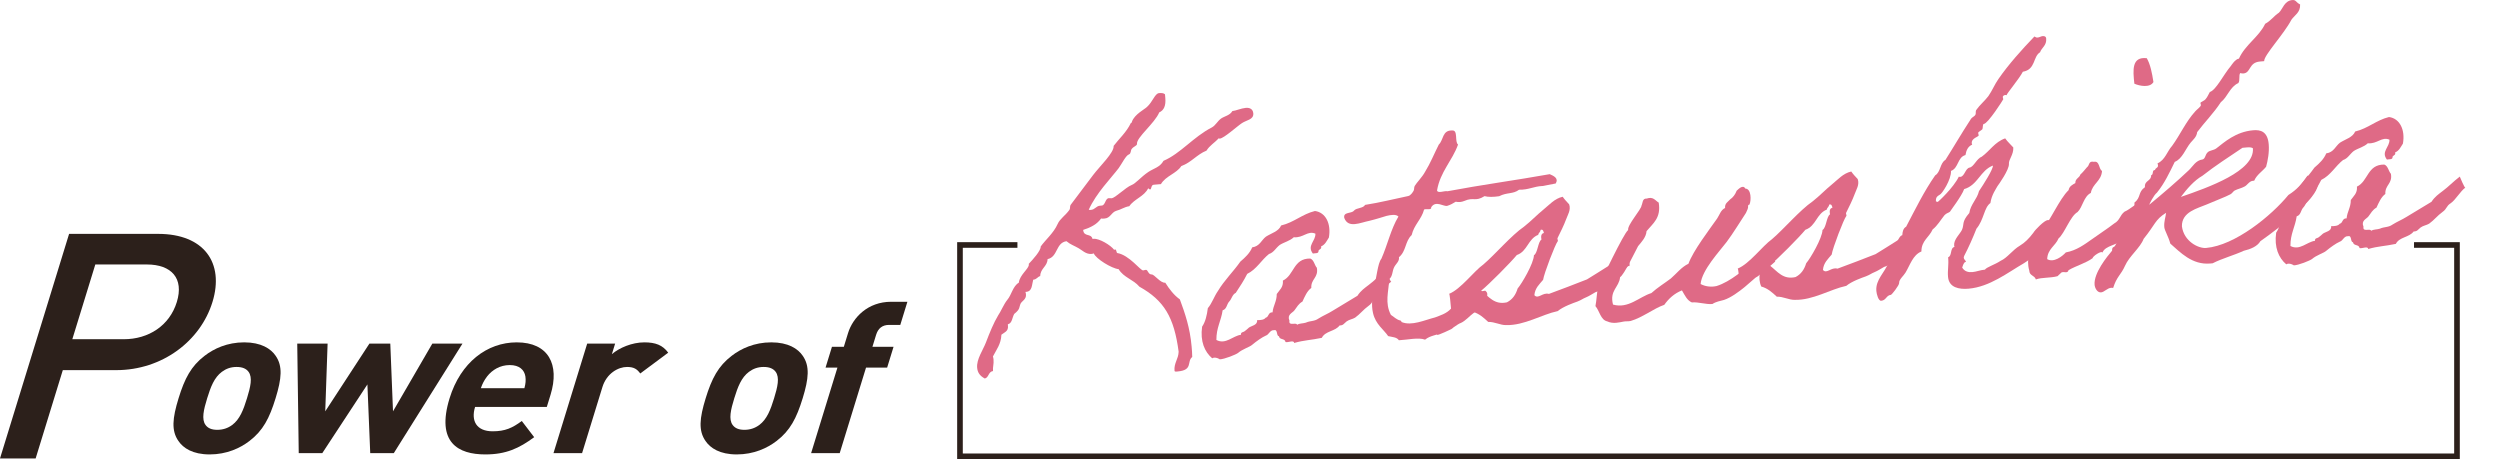
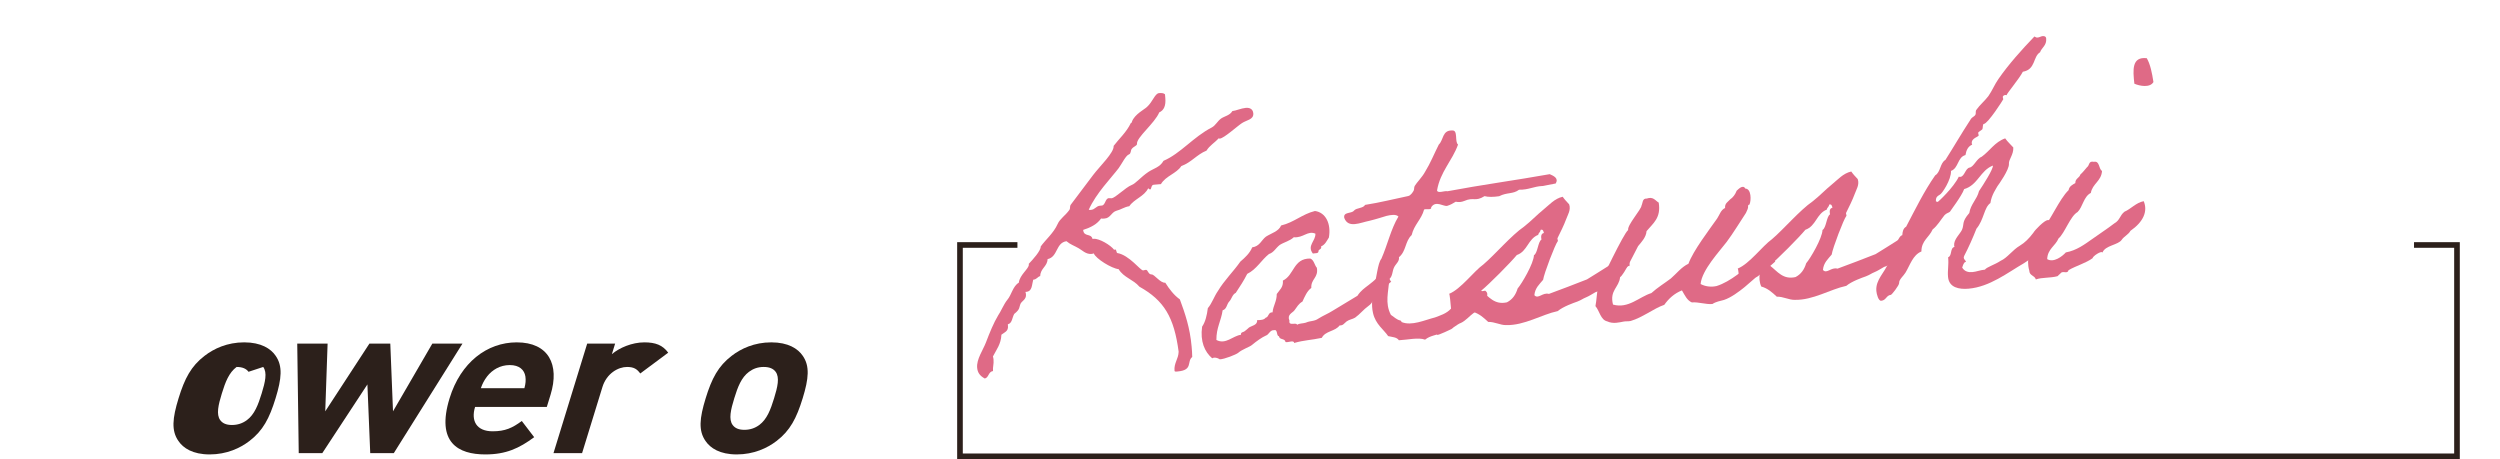
<svg xmlns="http://www.w3.org/2000/svg" id="_レイヤー_1" viewBox="0 0 710.601 130.504">
  <defs>
    <style>.cls-1{fill:none;stroke:#2c201b;stroke-miterlimit:10;stroke-width:1.6px;}.cls-2{fill:#2c201b;}.cls-3{fill:#df6a86;}</style>
  </defs>
-   <path class="cls-2" d="M33.048,105.206h-15.195l-7.723,25.102H0l19.639-63.83h25.325c13.038,0,18.848,8.248,15.428,19.364-3.42,11.117-14.306,19.365-27.344,19.365ZM41.726,75.174h-14.633l-6.537,21.247h14.633c7.034,0,13.005-3.855,15.073-10.579,2.068-6.724-1.502-10.668-8.536-10.668Z" />
-   <path class="cls-2" d="M70.91,125.341c-2.626,2.032-6.492,3.825-11.308,3.825s-7.515-1.792-8.891-3.825c-2.037-2.928-1.702-6.454.044-12.132,1.729-5.618,3.563-9.144,7.403-12.073,2.626-2.032,6.43-3.825,11.244-3.825s7.578,1.793,8.954,3.825c2.037,2.928,1.702,6.455-.026,12.073-1.746,5.678-3.581,9.204-7.421,12.132ZM70.644,105.678c-.662-.896-1.766-1.375-3.392-1.375s-2.961.478-4.174,1.375c-2.185,1.614-3.2,4.303-4.193,7.531-.992,3.227-1.65,5.977-.459,7.59.662.897,1.703,1.375,3.328,1.375s3.024-.478,4.237-1.375c2.185-1.614,3.219-4.363,4.211-7.59.993-3.228,1.634-5.917.441-7.531Z" />
+   <path class="cls-2" d="M70.91,125.341c-2.626,2.032-6.492,3.825-11.308,3.825s-7.515-1.792-8.891-3.825c-2.037-2.928-1.702-6.454.044-12.132,1.729-5.618,3.563-9.144,7.403-12.073,2.626-2.032,6.43-3.825,11.244-3.825s7.578,1.793,8.954,3.825c2.037,2.928,1.702,6.455-.026,12.073-1.746,5.678-3.581,9.204-7.421,12.132ZM70.644,105.678c-.662-.896-1.766-1.375-3.392-1.375c-2.185,1.614-3.2,4.303-4.193,7.531-.992,3.227-1.65,5.977-.459,7.59.662.897,1.703,1.375,3.328,1.375s3.024-.478,4.237-1.375c2.185-1.614,3.219-4.363,4.211-7.59.993-3.228,1.634-5.917.441-7.531Z" />
  <path class="cls-2" d="M111.925,128.807h-6.691l-.803-19.543-12.829,19.543h-6.69l-.425-31.138h8.629l-.668,19.245,12.549-19.245h5.94l.771,19.245,11.173-19.245h8.567l-19.522,31.138Z" />
  <path class="cls-2" d="M135.039,115.659c-1.231,4.004.432,6.933,4.996,6.933,3.564,0,5.609-.956,8.28-2.928l3.523,4.602c-4.288,3.168-8.011,4.901-13.889,4.901-7.691,0-14.04-3.347-10.161-15.957,3.126-10.16,10.645-15.898,19.087-15.898,9.066,0,12.245,6.335,9.616,14.882l-1.066,3.466h-20.387ZM149.337,106.993c-.306-1.853-1.696-3.227-4.447-3.227s-4.988,1.374-6.433,3.227c-.85,1.135-1.295,1.972-1.781,3.347h12.382c.36-1.375.431-2.212.279-3.347Z" />
  <path class="cls-2" d="M181.986,106.156c-.883-1.195-1.743-1.853-3.744-1.853-2.501,0-5.805,1.793-7.018,5.738l-5.774,18.767h-8.129l9.58-31.138h7.941l-.919,2.989c2.114-1.793,5.72-3.347,9.221-3.347,3.189,0,5.201.777,6.79,2.929l-7.948,5.917Z" />
  <path class="cls-2" d="M220.733,125.341c-2.626,2.032-6.492,3.825-11.308,3.825s-7.515-1.792-8.891-3.825c-2.037-2.928-1.702-6.454.044-12.132,1.729-5.618,3.563-9.144,7.403-12.073,2.626-2.032,6.43-3.825,11.244-3.825s7.578,1.793,8.954,3.825c2.037,2.928,1.702,6.455-.026,12.073-1.746,5.678-3.581,9.204-7.421,12.132ZM220.467,105.678c-.662-.896-1.766-1.375-3.392-1.375s-2.961.478-4.174,1.375c-2.185,1.614-3.2,4.303-4.193,7.531-.992,3.227-1.651,5.977-.459,7.59.662.897,1.703,1.375,3.328,1.375s3.024-.478,4.237-1.375c2.186-1.614,3.219-4.363,4.211-7.59.993-3.228,1.634-5.917.441-7.531Z" />
-   <path class="cls-2" d="M246.162,104.483l-7.484,24.324h-8.129l7.484-24.324h-3.377l1.82-5.917h3.377l1.195-3.885c1.36-4.422,5.615-8.905,12.244-8.905h4.627l-2.022,6.574h-3.189c-1.938,0-3.126,1.016-3.678,2.809l-1.048,3.406h6.003l-1.821,5.917h-6.002Z" />
  <polyline class="cls-1" points="686.162 69.633 698.375 69.633 698.375 129.704 272.864 129.704 272.864 69.633 289.194 69.633" />
  <path class="cls-3" d="M331.136,26.793l.093,1.051c.192,2.2-.389,3.503-1.723,4.102-1.291,3.099-6.49,7.12-6.331,8.936.051.574-.896.657-1.518,1.482-.311.413-.148,1.265-.734,1.51-.93.274-2.099,2.785-2.953,3.919-2.098,2.785-6.402,7.113-8.505,11.825.267.073.438.058.611.043,1.204-.105,1.465-1.092,2.583-1.189l.517-.045c1.033-.09.952-2.01,1.985-2.101.258-.023.524.05.783.028,1.118-.098,3.896-3.039,5.739-3.778,1.095-.385,2.578-2.25,4.708-3.689,1.474-.996,3.351-1.353,4.319-3.172,4.849-2.063,8.509-6.815,13.738-9.489,1.078-.576,1.579-1.776,2.64-2.543.983-.664,2.523-.896,3.197-2.111.946-.083,2.532-.8,3.823-.913.946-.083,2.013.209,2.13,1.548.159,1.817-1.915,1.902-3.226,2.788-1.232.782-5.086,4.3-6.292,4.405-.085.008-.267-.073-.353-.065-1.104,1.253-2.595,2.058-3.425,3.479-2.765,1.109-4.303,3.363-7.161,4.385-1.373,2.144-4.438,2.797-5.795,5.133l-2.066.181c-.774.068-.578,1.303-1.01,1.341-.085.008-.267-.073-.55-.337-1.1,2.313-3.982,3.047-5.364,5.094-1.455.224-2.344.976-3.618,1.28-1.523.422-1.717,2.174-3.532,2.236-.259.023-.517.045-.87-.02-1.157,1.643-2.982,2.573-5.094,3.24.185,2.104,2.245.863,2.653,2.562l.344-.03c1.55-.135,4.84,1.793,5.827,3.152.077-.104.163-.111.249-.119.431-.038.334.838.608,1.007,3.433.566,6.597,5.011,7.371,4.944.172-.015.509-.141.767-.164.602-.053.634,1.294,1.588,1.307.861-.075,2.472,2.482,3.936,2.354,1.208,1.917,2.478,3.541,4.144,4.744,1.479,4.014,2.872,8.036,3.341,13.391.083.957.167,1.913.173,2.972-1.621,1.298.326,3.729-4.15,4.121-.172.015-.852.171-.885-.211-.192-2.2,1.101-3.276,1.174-5.403-1.291-9.812-4.136-14.574-11.155-18.489-1.742-2.063-4.478-2.595-5.9-4.976-2.013-.209-6.506-2.996-7.07-4.488-.249.118-.508.141-.681.156-1.549.135-2.698-1.113-3.608-1.611-1.281-.755-2.348-1.047-3.472-2.009-3.082.462-2.387,4.448-5.366,5.095-.073,2.126-2.028,2.586-2.094,4.808-.844.267-.957.951-1.989,1.041-.4,1.385-.232,3.297-1.954,3.448l-.258.023c.112.279.137.566.153.757.117,1.339-1.141,1.834-1.513,2.541-.51,1.105-.038,1.545-1.823,2.954-.604,1.017-.549,2.65-1.822,2.955l.042.478c.134,1.53-1.055,1.826-1.865,2.476-.11,2.708-1.447,4.27-2.408,6.185.12.375.146.661.171.948.108,1.243-.255,2.045-.154,3.193-1.369.217-1.141,1.835-2.329,2.131-1.547-.828-2.068-1.842-2.177-3.085-.21-2.391,1.646-4.962,2.495-7.156,1.057-2.79,2.199-5.588,3.486-7.725.622-.825,1.626-3.226,2.567-4.367,1.259-1.459,1.566-3.895,3.298-4.914.238-2.237,2.945-4.016,2.845-5.163l-.017-.191c1.112-1.157,3.486-3.774,3.386-4.922,1.39-1.952,3.657-3.789,4.817-6.395.648-1.502,2.217-2.41,3.374-4.054.232-.309.08-1.067.313-1.376l6.371-8.458c1.942-2.579,6.03-6.406,5.862-8.319,1.556-2.063,3.572-3.781,4.896-6.499.068-.199.353.066.311-.412.771-2.092,3.598-3.495,4.234-4.129,1.69-1.497,2.265-3.86,3.47-3.965.688-.06,1.299-.017,1.677.335Z" />
  <path class="cls-3" d="M395.465,80.04c-1.389.989-2.814,3.522-4.125,4.408-1.396.893-.992,1.532-2.381,2.521-1.388.989-2.397,2.33-3.786,3.318-.74.451-1.688.533-2.42,1.08-.811.649-.94,1.142-1.982,1.137-1.32,1.754-4.03,1.509-5.068,3.527-2.979.646-5.061.636-7.851,1.458-.084-.956-1.737-.04-2.452-.267-.187-1.14-1.693-.526-1.88-1.666-.784-.028-.262-2-1.364-1.711-1.222-.085-1.448,1.283-2.379,1.557-1.086.48-2.638,1.579-3.93,2.656-.561.531-2.757,1.205-3.965,2.274-.568.435-3.832,1.781-5.219,1.806.172-.015-1.287-.851-2.107-.297-2.155-1.835-3.455-4.805-2.868-8.999.923-1.333,1.368-3.203,1.622-5.249,1.182-1.357,1.789-3.337,2.869-4.876,1.814-3.05,4.375-5.49,6.38-8.364,1.37-1.179,2.655-2.352,3.374-4.053,2.144-.284,2.596-2.058,3.897-3.039,1.56-1.004,3.6-1.472,4.318-3.173,3.736-.904,5.963-3.219,9.613-4.117,3.07.406,4.654,3.64,3.956,7.555-.613.921-1.037,2.018-2.209,2.506.256.942-.802.745-.743,1.415-.027.677-1,.473-1.593.621-1.759-2.255.816-3.541.719-5.651-2.166-.967-3.445,1.265-6.154,1.02-1.122,1.062-2.741,1.396-3.974,2.178-1.137.87-1.717,2.174-3.069,2.582-2.189,1.733-3.521,4.355-6.184,5.648-.959,1.915-2.107,3.653-3.257,5.392-.999.473-1.148,1.739-1.864,2.476-.716.737-.678,2.179-1.865,2.476-.429,3.025-1.819,4.978-1.776,8.443,2.639,1.407,4.667-1.179,6.981-1.478-.075-.861.639-.635,1.121-1.062.492-.332.725-.641,1.131-.966.732-.546,2.539-.704,2.328-2.13,1.042.005,1.988-.078,2.454-.697.938-.178.641-1.598,1.948-1.52.178-1.943,1.204-3.092,1.192-5.211.769-1.128,1.914-1.902,1.747-3.815,3.247-1.536,2.916-6.326,7.777-6.269,1.074.388,1.209,1.917,1.878,2.63.509,2.846-1.721,3.138-1.58,5.727-1.224.878-1.864,2.476-2.522,3.883-1.078.576-1.596,1.585-2.295,2.513-.544.722-2.154,1.152-1.393,2.916-.288,1.664,1.85.321,2.183,1.159.654-.443,1.704-.342,2.462-.601,1.336-.599,2.402-.306,3.626-1.184,1.232-.782,2.739-1.396,3.972-2.178,2.388-1.462,4.696-2.82,7.085-4.282.914-1.429,2.062-2.204,3.198-3.074,1.63-1.202,2.977-2.669,4.848-4.086,0,0,1.325,3.257,1.575,3.139Z" />
  <path class="cls-3" d="M422.841,85.642c-1.973,1.232-2.811,2.558-4.122,3.444-.817.553-2.154,2.116-3.49,2.714-.258.023-1.49.805-1.732,1.019-.499.237-.553.627-1.561,1.004-.499.237-1.998.946-2.755,1.205-1.258.496.061-.294-1.705.342-.844.266-1.602.526-2.413,1.175-1.883-.703-4.939.047-7.442.17-.601-.911-1.9-.894-3.052-1.179-1.2-1.822-3.59-3.348-4.304-6.562-.554-2.36-.16-4.804.225-7.343.824-2.481,1.058-6.741,2.154-8.09,1.738-3.91,2.724-8.525,4.849-11.987-.67-.712-2.125-.489-3.399-.184-.93.274-2.953.933-4.821,1.385-2.644.521-6.047,2.263-7.183-.817-.332-1.802,2.067-1.145,2.767-2.073.707-.833,2.636-.616,3.153-1.626,4.277-.663,8.179-1.679,12.269-2.518.68-.156,1.216-.974,1.517-1.482.226-.405.09-.971.315-1.376.525-.914,2.199-2.602,2.943-4.016,1.521-2.446,2.585-5.141,3.917-7.762,1.362-1.275.939-4.129,3.813-3.996,1.721-.151.628,3.222,1.651,3.999-1.673,4.675-5.054,7.669-5.972,13.049.257.941,2.083.011,2.969.223,9.47-1.792,19.585-3.159,29.062-4.855,1.082.483,2.612,1.12,1.706,2.645-2.136.379-3.918.824-3.84.721-2.418.116-3.893,1.112-6.585,1.058-1.707,1.306-3.41.684-5.65,1.844-1.626.238-3.099.271-4.163-.021-2.716,1.683-3.022.168-5.778,1.373q-1.172.488-2.409.211c-.742.45-1.483.9-2.412,1.175-1.017.282-3.267-1.642-4.562.399.169.949-1.447.32-2.024.659-.713,2.76-2.833,4.294-3.528,7.246-1.924,1.806-1.51,4.565-3.613,6.29.195,1.236-.96,1.915-1.393,2.917-.518,1.009-.384,2.539-1.358,3.299-.199,3.678-1.316,6.764.456,10.174,1.014.682,1.683,1.394,2.655,1.598.352.066.292.36.385.448,2.881,1.193,6.542-.572,9.513-1.314,1.257-.495,3.29-1.059,4.549-2.518.079-.103,2.207-1.542,2.293-1.55.655-.443,1.113-1.158,1.854-1.608.663-.347,1.782-.445,2.454-.697.339-1.09,1.912-.938,3.101-1.235,1.392,1.034-.169,2.038.697,3.022Z" />
  <path class="cls-3" d="M412.467,87.996c-.159-1.817-.394-4.495-.564-4.48,3.351-1.353,6.985-6.393,9.761-8.37,3.39-2.898,7.869-8.205,11.55-10.743,1.948-1.52,3.613-3.304,5.476-4.815,1.62-1.298,3.19-3.17,5.489-3.661.498.728,1.167,1.44,1.837,2.152.572,1.588-.43,3.025-.846,4.217-.701,1.892-1.592,3.608-2.475,5.42-.069.198.238.75.075.861-.707.833-3.886,9.109-4.157,10.963-1.019,1.245-2.312,2.323-2.48,4.36,1.063,1.257,2.352-.88,4.132-.361,3.53-1.272,7.304-2.759,10.825-4.127,3.948-2.466,8.153-4.953,11.722-7.771.176,2.009.738,4.465.086,3.944-.913.465-2.062,2.204-2.89,2.661-.25.118-.958.951-1.216.974-.5.237-.758.259-1.163.583-1.318.79-1.828,1.894-2.889,2.662-.405.324-.827.458-1.249.591-.827.458-1.81,1.122-2.732,1.491-.921.37-1.154.68-2.412,1.175-1.093.385-4.039,1.414-5.573,2.704-4.598.98-9.441,4.102-14.655,3.98-1.645.047-3.293-.965-5.108-.902-1.229-1.145-2.55-2.379-4.416-2.889-.54-1.206-.665-2.64-.344-3.921-1.324-.27-1.232.782-1.99,1.041-.199.692-1.54.232-1.552,1.1-.974.76-2.207,1.542-2.24,1.16ZM431.37,82.005c1.183-1.356,4.58-7.145,4.637-9.463,1.076-.576,1.137-3.858,2.128-4.426-.179-1.044-.064-1.729.7-1.892-.135-.567-.272-1.133-.943-.881-.028.677-.621.825-.658,1.407-2.936,1.124-3.057,4.7-6.088,5.736-1.805,2.182-7.86,8.3-10.128,10.136,2.232,1.732,3.742,4.106,7.314,3.312,1.577-.812,2.501-2.146,3.038-3.928Z" />
  <path class="cls-3" d="M502.767,70.362c.165-.111,1.824,3.984,1.824,3.984,0,0-5.071,4.491-5.338,4.418-.266-.073-5.271,5.183-9.231,6.493-1.017.282-2.3.491-3.281,1.154-1.894.166-3.957-.617-5.851-.452-1.35-.556-2-2.041-2.812-3.416-2.182.865-3.785,2.355-5.02,4.101-3.03,1.036-6.188,3.625-9.571,4.595-.68.156-1.471.032-2.066.181-1.109.194-2.883.734-4.603-.079-1.857-.415-2.169-2.99-3.327-4.334.365-1.767.353-3.885.806-5.659.907-1.524,7.109-14.883,8.489-15.967-.298-1.42,3.74-5.82,3.812-6.982.371-.708.169-2.039,1.478-1.96,1.851-.644,2.39.562,3.396,1.148.729,4.369-1.65,5.926-3.454,8.107-.107,1.744-1.54,3.218-2.402,4.258-.674,1.215-3.97,8.152-5.125,8.831-.265,2.914-3.055,3.737-2.007,7.788,4.36,1.257,7.439-2.193,10.902-3.266,1.768-1.6,3.662-2.729,5.534-4.146,1.613-1.394,3.011-3.25,5.01-4.196,1.325-3.681,5.918-9.672,8.154-12.855.692-1.024,1.005-2.4,2.254-2.991-.117-1.338.804-1.708,1.435-2.438.818-.553,1.439-1.379,1.864-2.476.406-.324,1.742-1.887,2.463-.601,1.737.041,1.686,3.418,1.177,4.523-.156.207-.354-.066-.397.42.066.765-.252,1.082-.608,1.98-1.84,2.763-3.576,5.709-5.518,8.288-1.943,2.579-7.024,7.938-7.37,11.919,1.547.828,3.285.869,4.56.564,3.883-1.207,8.16-4.857,10.878-7.504,1.19-1.26,3.707-3.215,3.948-3.429Z" />
  <path class="cls-3" d="M494.491,80.819c-.159-1.817-.394-4.495-.564-4.48,3.35-1.353,6.985-6.393,9.761-8.37,3.39-2.898,7.869-8.204,11.55-10.742,1.947-1.52,3.612-3.304,5.476-4.815,1.62-1.299,3.19-3.17,5.489-3.661.497.728,1.167,1.44,1.837,2.152.572,1.588-.431,3.025-.847,4.217-.7,1.892-1.591,3.608-2.474,5.42-.069.198.238.75.075.861-.707.832-3.886,9.109-4.157,10.963-1.019,1.245-2.312,2.323-2.48,4.36,1.063,1.257,2.351-.88,4.132-.362,3.53-1.272,7.303-2.759,10.825-4.126,3.948-2.466,8.153-4.953,11.722-7.771.176,2.009.738,4.465.086,3.944-.913.465-2.062,2.204-2.89,2.661-.25.118-.958.951-1.216.974-.5.237-.758.259-1.163.583-1.318.79-1.828,1.894-2.889,2.662-.405.324-.828.458-1.249.591-.828.458-1.812,1.122-2.732,1.491-.921.37-1.153.679-2.412,1.175-1.094.385-4.039,1.414-5.573,2.704-4.598.98-9.441,4.102-14.655,3.98-1.645.047-3.294-.964-5.109-.902-1.228-1.145-2.55-2.379-4.415-2.889-.54-1.206-.665-2.64-.344-3.921-1.324-.27-1.232.782-1.99,1.041-.199.692-1.54.232-1.552,1.1-.975.76-2.207,1.542-2.24,1.16ZM513.393,74.829c1.184-1.356,4.579-7.145,4.636-9.463,1.077-.576,1.138-3.858,2.129-4.426-.179-1.044-.065-1.729.7-1.892-.135-.567-.272-1.132-.943-.881-.028.677-.622.825-.658,1.407-2.937,1.125-3.057,4.7-6.089,5.736-1.804,2.182-7.859,8.3-10.127,10.136,2.232,1.732,3.741,4.106,7.314,3.312,1.576-.812,2.5-2.146,3.038-3.928Z" />
  <path class="cls-3" d="M566.469,47.059c-3.609,1.376-4.282,5.578-8.175,6.689-.692,1.988-4.042,6.328-4.033,6.423-.319.317-1.008.378-1.561,1.004-1.097,1.349-1.994,2.969-3.374,4.053-.936,2.202-3.192,3.17-3.184,6.253-2.428.983-3.219,3.847-4.506,5.984-.527.913-1.906,1.997-1.822,2.954.059.669-2.134,3.366-2.306,3.381-1.379.121-1.338,1.563-2.802,1.691-.774.068-1.285-1.815-1.369-2.771-.284-3.251,2.482-5.324,3.453-8.107,1.513-2.541,2.549-7.546,3.917-7.762.08-1.067.264-1.95,1.091-2.408,2.603-4.95,5.102-10.082,8.263-14.598,1.567-.909,1.342-3.49,2.911-4.398,2.289-3.573,4.241-7.02,7.299-11.72.311-.412.982-.664,1.208-1.069.224-.405.002-.964.228-1.369,1.002-1.437,2.458-2.624,3.468-3.966,1.081-1.54,1.789-3.336,2.869-4.876,2.85-4.104,6.482-8.18,10.219-12.072.369.257.635.33.894.307.516-.045,1.008-.377,1.439-.415.343-.03.954.013,1.013.682.176,2.009-1.254,2.519-1.74,3.91-2.059,1.24-1.216,4.925-4.893,5.535-.96,1.915-4.653,6.285-4.62,6.668-.086.007-.266-.073-.353-.066-.172.015-.767.164-.725.641.017.192.129.47.137.566.009.096-4.337,6.932-5.542,7.037-.344.03-.243,1.178-.39,1.479-.234.31-1.232.782-1.208,1.069.017.191.128.471.145.662.042.478-2.102.762-1.968,2.292.017.192.111.28.12.375-1.172.488-1.682,1.593-1.91,2.961-2.29.586-1.928,3.734-4.114,4.504.131,2.494-2.634,6.59-3.142,6.731-.741.451-1.232.783-1.132,1.93.181.08.448.153.533.146.087-.008,4.502-4.056,5.965-7.171.18.08.266.073.438.058,1.205-.105,1.436-2.438,2.632-2.639,1.195-.201,2.028-2.586,3.458-3.097,2.284-1.646,3.711-4.179,6.655-5.207.695.999,1.536,1.696,2.31,2.592.097,2.111-1.352,3.394-1.243,4.638.143,1.625-2.948,5.943-3.26,6.356-.294.604-1.692,2.461-2.009,4.801-1.8,1.217-1.835,4.785-3.959,7.284-1.064,2.695-2.224,5.301-3.486,7.724-.069.199-.139.398-.13.493.05.574.6.912.616,1.103.008.096-.069.199-.327.222-.397.42-.527.913-.735,1.51.711,1.19,1.854,1.379,2.888,1.289,1.204-.105,2.204-.578,3.582-.699.457-.714,2.825-1.403,4.464-2.51,1.921-.843,3.371-3.09,5.518-4.337,1.317-.79,2.517-1.955,3.761-3.605.526-.914,3.157-3.552,4.104-3.635.688-.06,1.71.717,1.819,1.96.242,2.773-3.111,5.09-4.768,6.969-.449.811-2.382,2.521-3.786,3.318-4.704,2.725-9.73,6.73-15.755,7.257-2.669.234-5.576-.283-5.844-3.343-.176-2.009.24-3.201.031-5.592,1.18-.392.463-2.642,1.823-2.954-.095-.088-.111-.28-.12-.375-.15-1.722,1.626-3.226,2.214-4.434.727-1.605-.192-2.2,2.095-4.809.384-2.539,2.179-3.852,2.752-6.215,1.304-1.945,4.051-6.232,3.959-7.284Z" />
  <path class="cls-3" d="M597.602,71.798c-.23-.655-2.774,1.014-2.809,1.594-1.958,1.424-4.67,2.143-6.816,3.39-.338,1.09-1.188.297-2.022.659-.164.111-.958.951-1.122,1.062-2.117.571-4.398.289-6.162.925-.367-1.221-1.823-.997-1.87-2.535-.495-1.691-.38-3.34-.11-4.23.615-1.885,2.424-5.994,3.701-7.262,2.45-2.72,4.952-8.816,7.592-11.36.166-1.074,1.08-1.54,1.906-1.998-.03-1.346,1.175-1.451,1.435-2.438.724-.641,1.269-1.364,1.898-2.093.741-.451.357-1.862,1.949-1.519,1.703-.342,1.303,2.006,2.308,2.592-.18,2.907-2.72,3.611-3.183,6.253-2.076,1.049-2.255,3.955-3.773,5.437-2.068,1.144-3.638,6.003-5.413,7.508-.857,2.099-3.122,2.971-3.216,5.871,1.829,1.093,4.269-.759,5.296-1.909,3.073-.558,5.349-2.299,7.556-3.841,2.12-1.534,4.094-2.768,6.207-4.397,1.654-.916,1.537-2.255,2.917-3.339,1.757-.732,3.327-2.604,5.463-2.984,1.205,2.882-.093,5.886-3.774,8.424-.518,1.009-1.853,1.608-2.466,2.528-.993,1.532-4.719,1.569-5.49,3.661ZM610.2,16.541c1.019,1.742,1.494,4.206,1.894,6.773-.978,1.724-3.979,1.119-5.423.475-.43-3.914-.764-7.739,3.529-7.247Z" />
-   <path class="cls-3" d="M637.795,71.268c-2.834,1.308-6.14,2.176-8.88,3.572l-.688.06c-5.164.452-8.52-3.206-11.336-5.657-.52-1.978-1.625-3.712-1.709-4.668-.142-1.626.367-2.73.509-4.092-3.206,2.015-3.011,3.25-6.377,7.4-.988,2.592-4.083,4.886-5.312,7.692-1.159,2.606-2.339,2.999-3.354,6.267-.172.015-.353-.065-.524-.05-1.204.105-1.974,1.232-2.92,1.315-1.119.098-1.761-1.292-1.836-2.152-.293-3.347,3.626-8.122,4.963-9.685.047-1.45.467-.619.985-1.628,1.937-3.639,2.392-6.376,4.486-8.198-.112-.279-.129-.47-.146-.661-.125-1.435,1.174-1.452,1.049-2.886l-.025-.287c1.949-1.52.955-2.974,2.997-4.405-.175-2.008,1.769-1.6,1.781-3.432.688-.06.228-1.369.915-1.429l.172-.015c.114-.685.906-.561.84-1.326-.017-.192-.025-.287-.138-.567,2.171-.961,2.736-3.419,4.16-4.989,2.323-3.191,3.907-6.895,6.599-9.828.311-.413,1.621-1.298,1.579-1.776-.017-.191-.128-.471-.136-.566-.025-.287,1.163-.583,1.542-1.195.476-.523.753-1.318,1.133-1.929,1.852-.644,3.747-4.76,6.024-7.465,0,0,1.219-1.938,2.251-2.028,1.816-4.013,5.626-6.081,7.459-9.903,1.577-.812,2.493-2.242,3.889-3.135,1.121-1.062,1.523-3.409,3.847-3.613,1.033-.09,1.013.682,2.191,1.254.114,2.302-1.557,3.026-2.48,4.36-2.075,4.036-7.873,10.132-7.73,11.758l-1.205.105c-3.271.286-2.494,3.206-4.732,3.402-.258.022-.525-.051-.878-.116-.466.619.012,2.119-.531,2.841-2.421,1.079-3.039,3.927-4.988,5.447-1.986,3.064-4.539,5.6-6.715,8.488-.141,1.362-1.115,2.122-1.823,2.955-1.492,1.769-2.368,4.639-4.548,5.505-1.471,3.02-2.933,6.134-5.048,8.729-.974.759-2.219,3.374-2.21,3.469,4.043-3.341,7.915-6.667,11.278-9.852,1.122-1.062,1.926-2.77,3.897-3.039.844-.266.666-1.311,1.468-2.056.561-.531,1.688-.533,2.42-1.079,2.276-1.741,5.485-4.719,10.477-5.156,2.066-.181,4.104.315,4.422,3.949.2,2.295-.278,4.746-.739,6.425-1.096,1.348-2.664,2.256-3.382,3.957l-.345.03c-1.119.098-1.621,1.298-2.457,1.661-.826.458-1.851.644-2.765,1.109-.413.229-.707.833-1.207,1.07-1.491.804-4.014,1.7-6.77,2.905-2.507,1.086-7.104,2.066-7.004,6.201.549,4.289,4.718,6.333,6.868,6.145,8.263-.723,18.541-9.139,23.4-15.056,2.465-1.565,3.802-3.127,5.417-5.484,1.48.063,2.312,1.629,2.919,2.635-.189,3.775-10.329,11.793-16.293,15.976-.908,1.525-2.837,2.272-4.706,2.724ZM637.405,42.009c-3.768,2.546-7.792,5.114-11.361,7.932-2.396,1.366-4.44,3.761-6.151,6.031,7.829-2.708,21.041-7.333,20.472-13.836-.37-.257-.98-.3-1.669-.239l-1.29.113Z" />
-   <path class="cls-3" d="M700.75,53.329c-1.388.989-2.814,3.522-4.124,4.408-1.396.893-.993,1.532-2.381,2.521-1.388.989-2.398,2.33-3.786,3.318-.741.451-1.688.533-2.421,1.08-.81.649-.94,1.142-1.981,1.137-1.321,1.753-4.03,1.509-5.069,3.527-2.979.646-5.061.636-7.851,1.458-.084-.956-1.737-.04-2.451-.267-.188-1.14-1.694-.526-1.88-1.666-.783-.028-.263-2-1.365-1.711-1.222-.085-1.448,1.283-2.379,1.557-1.086.48-2.637,1.579-3.93,2.656-.56.531-2.757,1.205-3.965,2.274-.568.435-3.832,1.781-5.219,1.806.173-.015-1.287-.851-2.107-.297-2.155-1.835-3.455-4.805-2.867-8.999.922-1.333,1.367-3.203,1.621-5.249,1.182-1.357,1.789-3.337,2.87-4.876,1.813-3.05,4.375-5.49,6.379-8.364,1.37-1.179,2.656-2.352,3.374-4.053,2.144-.284,2.597-2.058,3.897-3.039,1.56-1.004,3.601-1.472,4.318-3.173,3.737-.904,5.963-3.219,9.614-4.117,3.07.406,4.654,3.64,3.956,7.555-.613.921-1.037,2.018-2.21,2.506.257.942-.801.745-.742,1.415-.028.677-1,.473-1.594.621-1.759-2.255.817-3.541.719-5.651-2.166-.967-3.445,1.265-6.153,1.02-1.123,1.062-2.741,1.396-3.974,2.178-1.137.87-1.718,2.174-3.069,2.582-2.189,1.733-3.521,4.355-6.184,5.648-.96,1.915-2.108,3.653-3.258,5.392-.999.473-1.148,1.739-1.864,2.476-.716.737-.677,2.179-1.865,2.476-.429,3.025-1.819,4.978-1.776,8.443,2.639,1.407,4.667-1.179,6.981-1.478-.075-.861.64-.635,1.122-1.062.492-.332.725-.641,1.13-.966.732-.546,2.541-.704,2.328-2.13,1.042.005,1.988-.078,2.454-.697.939-.178.641-1.598,1.948-1.52.178-1.943,1.205-3.092,1.192-5.211.77-1.128,1.915-1.902,1.748-3.815,3.247-1.536,2.915-6.326,7.776-6.269,1.074.388,1.209,1.917,1.878,2.63.509,2.846-1.72,3.137-1.58,5.727-1.224.878-1.864,2.476-2.522,3.883-1.077.576-1.596,1.585-2.295,2.513-.544.722-2.153,1.152-1.393,2.916-.288,1.664,1.85.32,2.183,1.159.655-.443,1.704-.342,2.463-.601,1.335-.599,2.401-.306,3.625-1.184,1.232-.782,2.739-1.396,3.972-2.178,2.388-1.462,4.697-2.82,7.085-4.282.915-1.429,2.062-2.204,3.198-3.074,1.631-1.202,2.977-2.669,4.848-4.086,0,0,1.325,3.257,1.575,3.139Z" />
</svg>